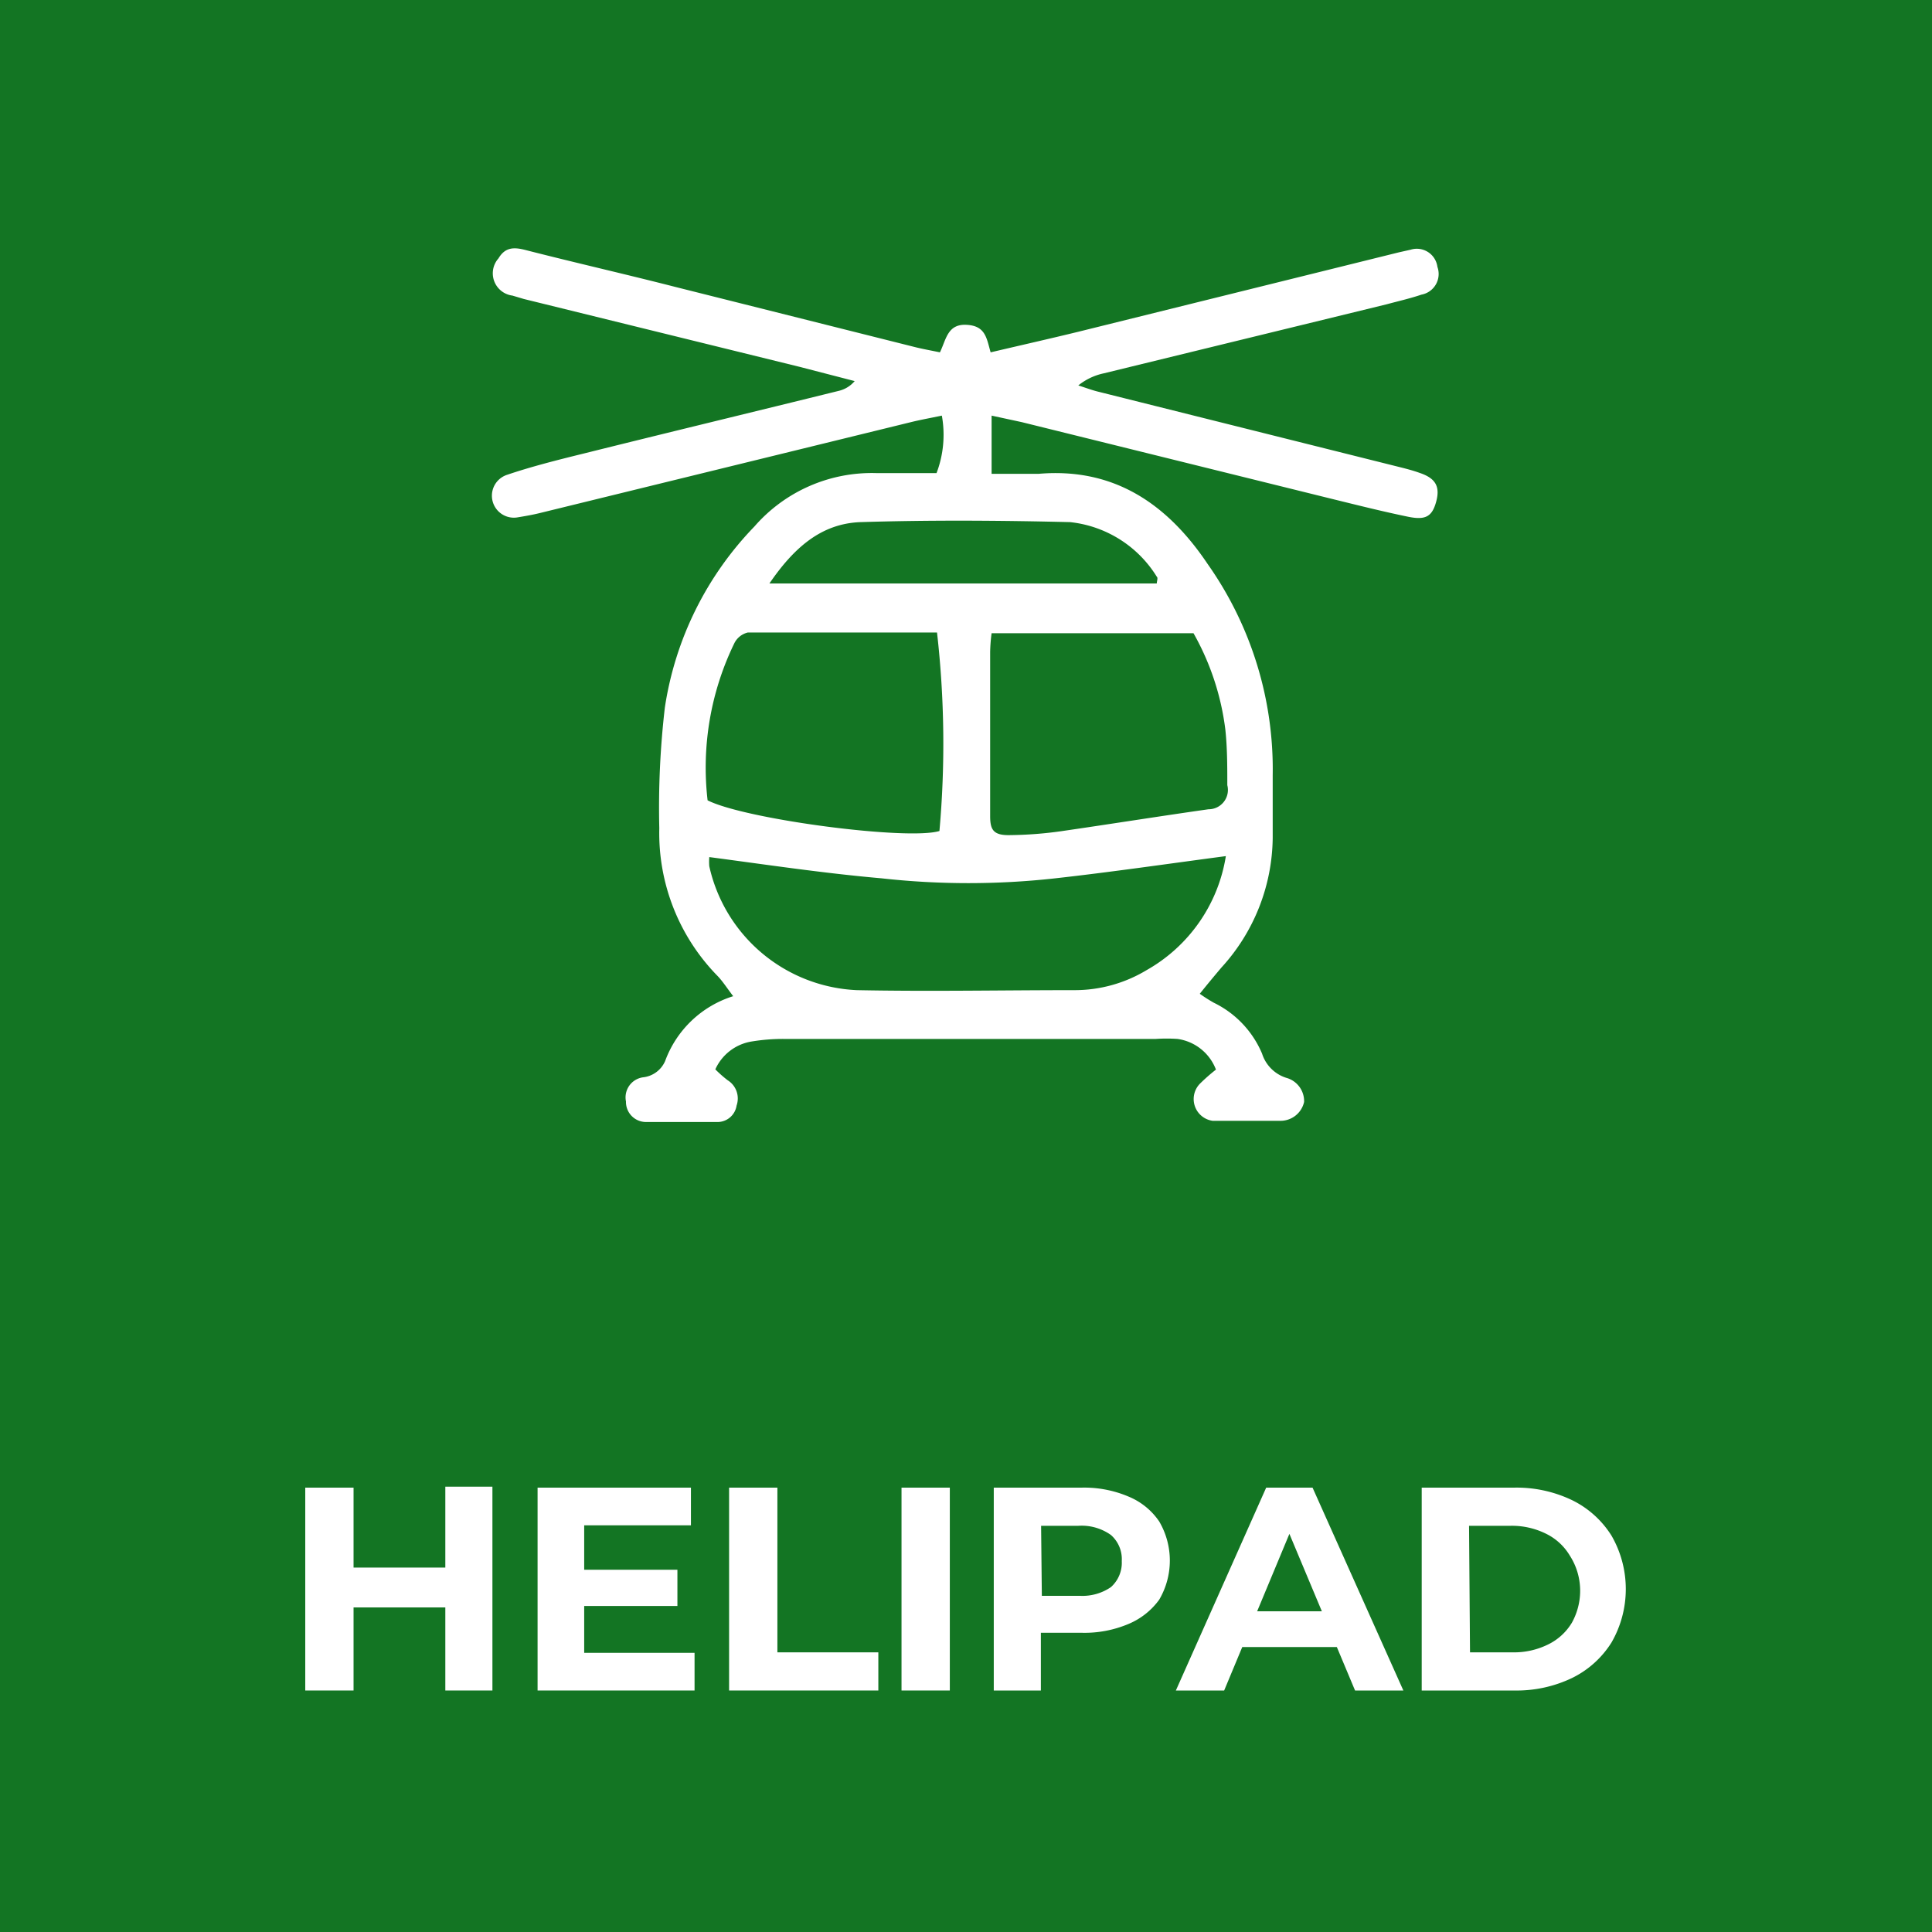
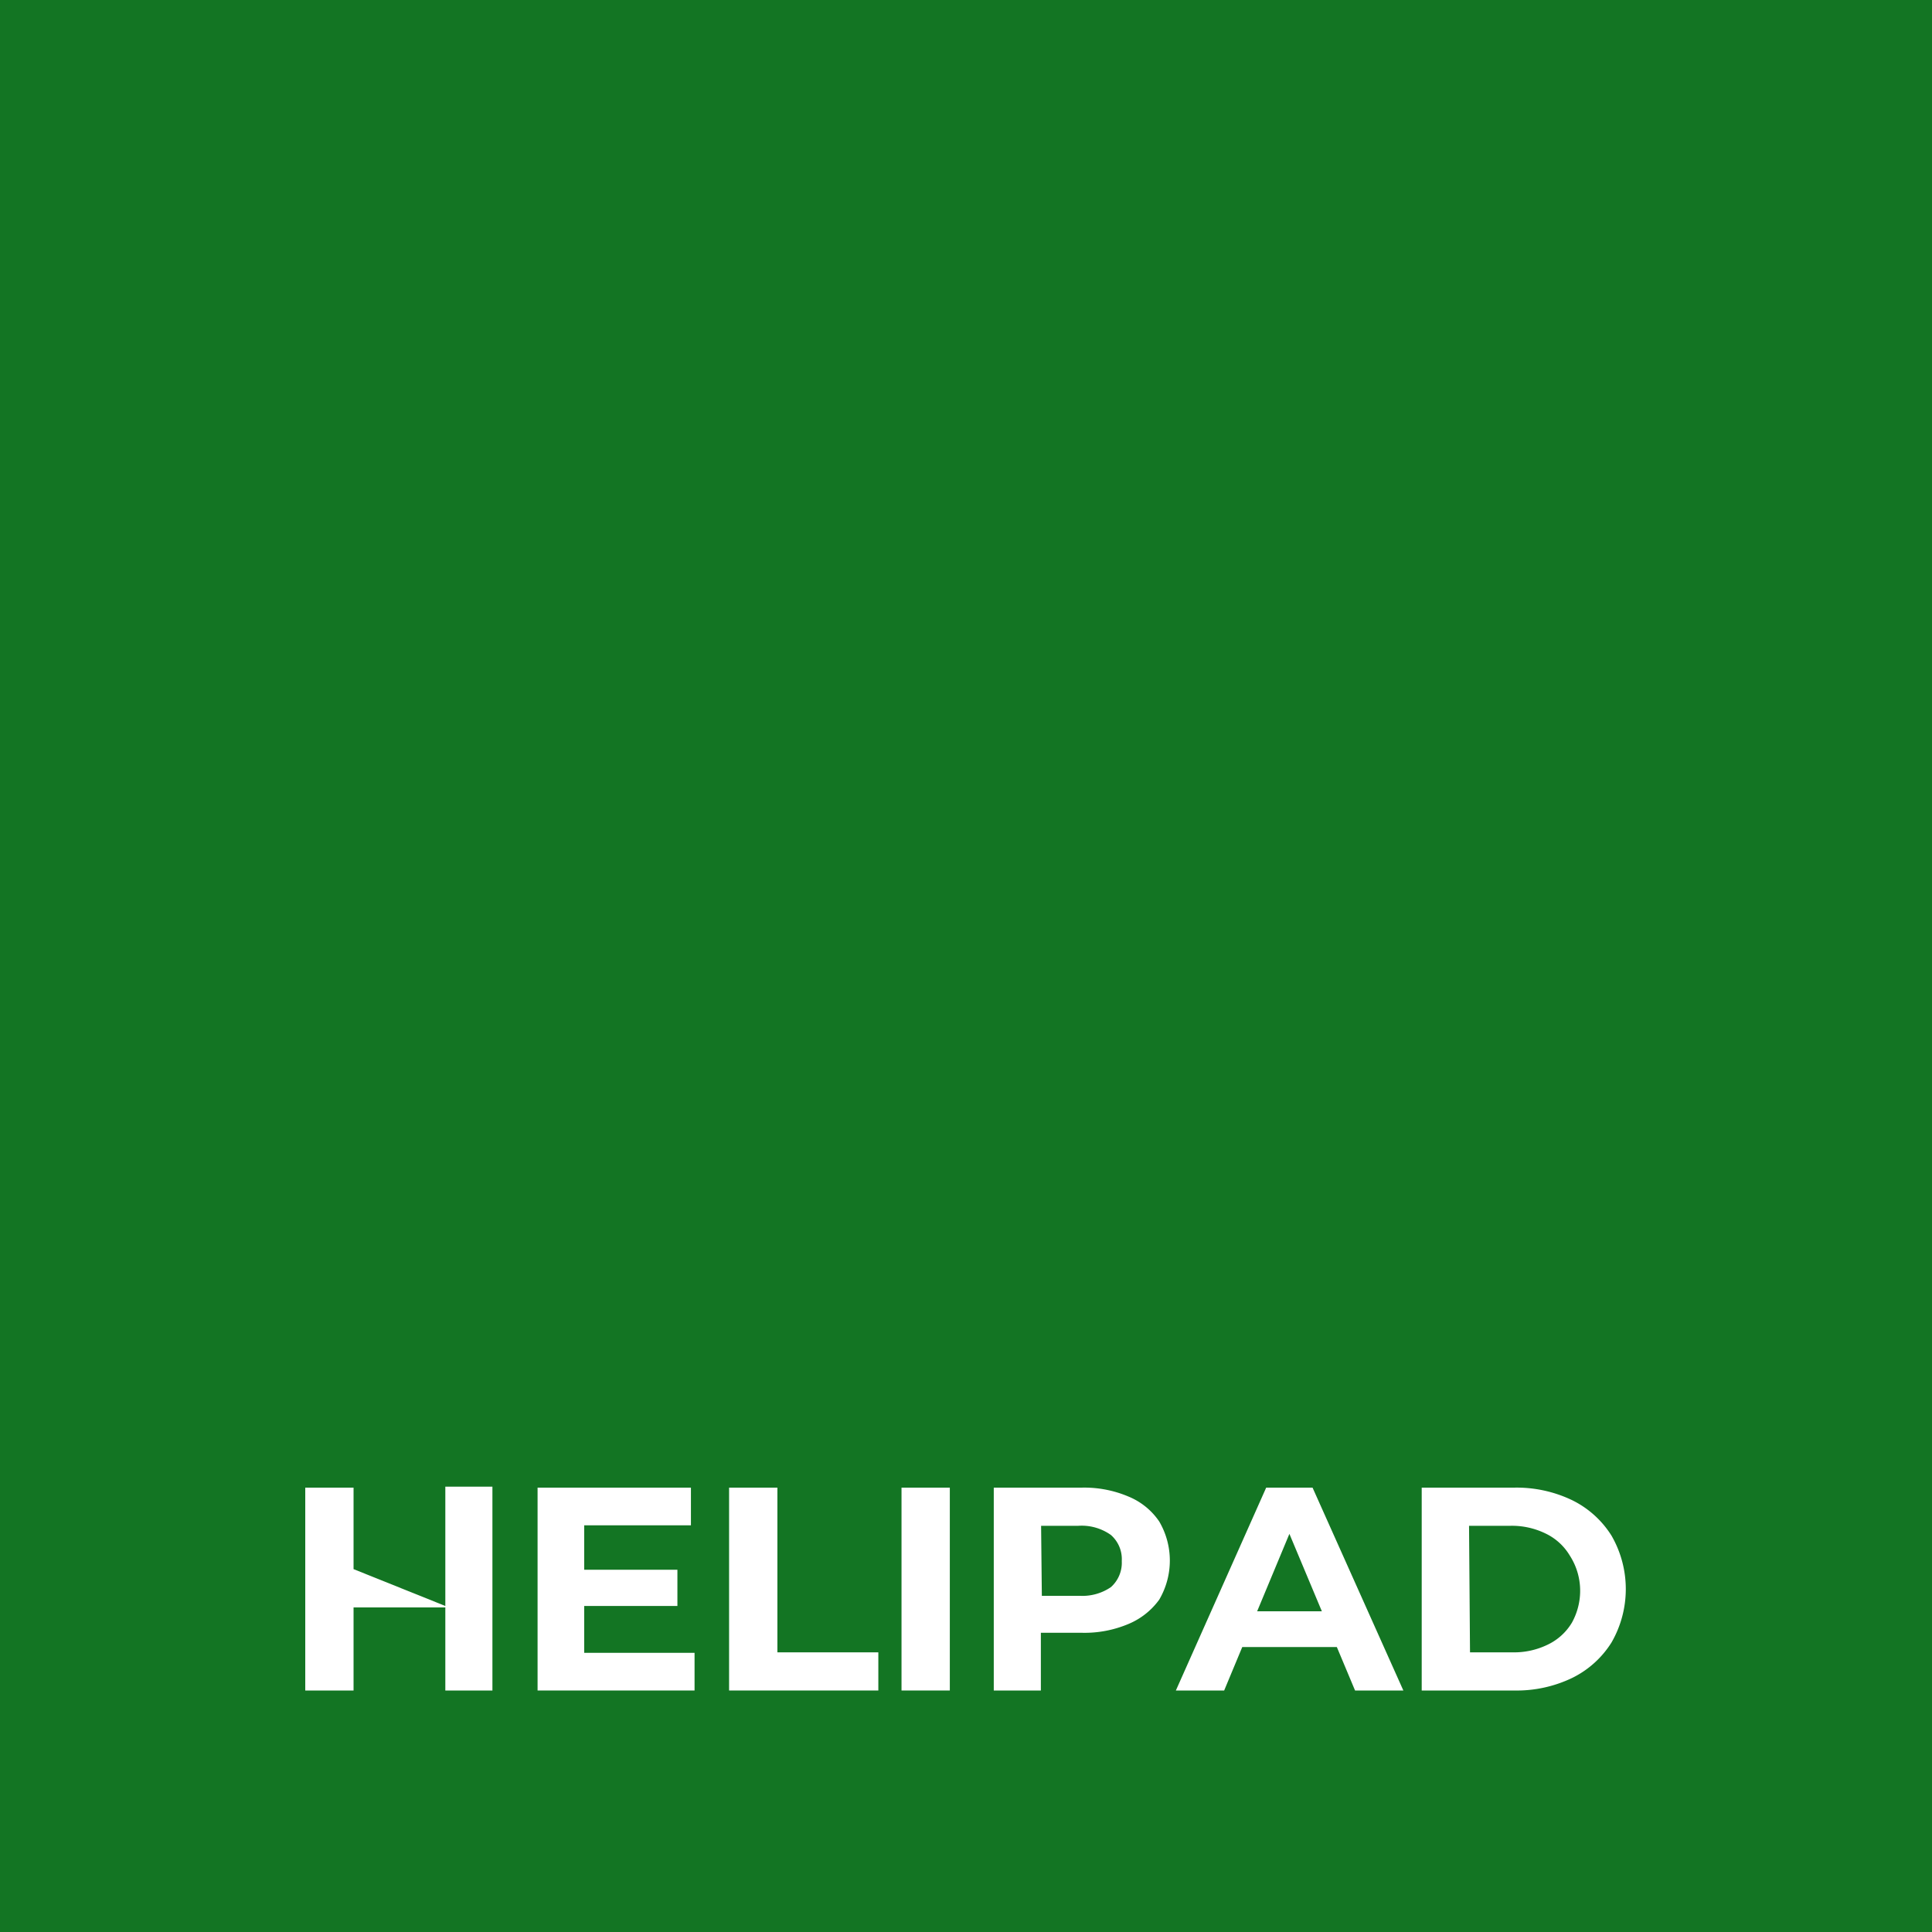
<svg xmlns="http://www.w3.org/2000/svg" id="Шар_1" data-name="Шар 1" viewBox="0 0 80 80">
  <defs>
    <style>.cls-1{fill:#137523;}.cls-2{fill:#fff;}</style>
  </defs>
  <rect class="cls-1" width="80" height="80" />
-   <path class="cls-2" d="M49.68,41.15a6.37,6.37,0,0,0,.58.37,4.12,4.12,0,0,1,2,2.11,1.54,1.54,0,0,0,1,1,1,1,0,0,1,.74,1,1,1,0,0,1-1,.78c-.93,0-1.87,0-2.79,0a.91.91,0,0,1-.53-1.53,7.63,7.63,0,0,1,.67-.59,2,2,0,0,0-1.59-1.27,6.7,6.7,0,0,0-.9,0H32.49a8,8,0,0,0-1.39.11,2,2,0,0,0-1.48,1.15,5.14,5.14,0,0,0,.51.45.89.89,0,0,1,.37,1.05.8.8,0,0,1-.76.68c-1,0-2,0-3,0a.83.83,0,0,1-.82-.85.84.84,0,0,1,.7-1,1.13,1.13,0,0,0,.92-.67,4.4,4.4,0,0,1,2.82-2.69c-.26-.34-.43-.61-.64-.83A8.45,8.45,0,0,1,27.3,34.3a35.81,35.81,0,0,1,.23-5,13.71,13.71,0,0,1,3.71-7.5,6.44,6.44,0,0,1,5.05-2.21c.83,0,1.66,0,2.49,0A4.47,4.47,0,0,0,39,17.21c-.48.1-.87.17-1.24.26L22.33,21.25c-.29.07-.58.12-.88.17A.91.91,0,0,1,21,19.66c1-.34,2.11-.62,3.17-.88,3.53-.88,7.06-1.73,10.58-2.6a1.23,1.23,0,0,0,.64-.4l-2.28-.59L21.69,12.38l-.47-.14a.93.93,0,0,1-.58-1.54c.28-.47.64-.47,1.11-.35,2.07.53,4.14,1,6.21,1.53l9.88,2.48c.35.09.7.15,1.08.23.26-.53.31-1.18,1.1-1.14s.83.55,1,1.14c1.23-.29,2.43-.56,3.62-.85l13.28-3.29.49-.11a.86.86,0,0,1,1.11.71.87.87,0,0,1-.66,1.15c-.47.16-1,.28-1.44.4L45.7,15.46a2.51,2.51,0,0,0-1.05.5c.29.09.57.2.87.27l12.59,3.15c.23.06.45.12.67.2.66.22.86.56.69,1.19s-.45.77-1.15.63c-1.07-.22-2.14-.49-3.2-.75L42.31,17.48l-1.25-.27v2.41c.69,0,1.32,0,1.95,0,3.15-.27,5.35,1.28,7,3.74a14.74,14.74,0,0,1,2.69,8.74c0,.87,0,1.73,0,2.6a8.07,8.07,0,0,1-2.12,5.36C50.3,40.39,50,40.75,49.68,41.15ZM29.37,35.49a2.32,2.32,0,0,0,0,.38A6.56,6.56,0,0,0,35.48,41c3,.06,6,0,9,0a5.76,5.76,0,0,0,3-.83,6.61,6.61,0,0,0,3.28-4.72c-2.42.32-4.74.66-7.07.92a32.52,32.52,0,0,1-7.18,0C34.11,36.16,31.79,35.81,29.37,35.49Zm-.07-2.35c1.56.79,8.28,1.67,9.6,1.27a40.73,40.73,0,0,0-.1-8.22c-2.59,0-5.21,0-7.83,0a.84.84,0,0,0-.57.46A11.77,11.77,0,0,0,29.3,33.14Zm11.76-6.92A6.79,6.79,0,0,0,41,27c0,1.7,0,3.39,0,5.09,0,.57,0,1.13,0,1.7s.13.81.84.79a16.2,16.2,0,0,0,2.09-.16c2-.29,4.07-.62,6.11-.91a.8.8,0,0,0,.78-1c0-.76,0-1.53-.08-2.29a10.8,10.8,0,0,0-1.32-4Zm6.84-2.06c0-.1.06-.23,0-.28a4.82,4.82,0,0,0-3.59-2.26c-2.89-.07-5.79-.09-8.68,0-1.64.06-2.77,1.08-3.77,2.54Z" />
-   <path class="cls-2" d="M14.64,70h-2V61.6h2Zm3.95-3.44H14.48V64.91h4.11Zm-.15-5h1.95V70H18.44Z" />
+   <path class="cls-2" d="M14.64,70h-2V61.6h2Zm3.95-3.44H14.48V64.91Zm-.15-5h1.95V70H18.44Z" />
  <path class="cls-2" d="M24.19,68.44h4.57V70h-6.5V61.6h6.35v1.56H24.19ZM24.05,65h4V66.5h-4Z" />
  <path class="cls-2" d="M30.19,70V61.6h2v6.82h4.18V70Z" />
  <path class="cls-2" d="M37.33,70V61.6h2V70Z" />
  <path class="cls-2" d="M41.15,70V61.6h3.63a4.68,4.68,0,0,1,1.95.37A2.84,2.84,0,0,1,48,63a3.2,3.2,0,0,1,0,3.24,3,3,0,0,1-1.26,1,4.68,4.68,0,0,1-1.95.37H42.21l.89-.87V70Zm2-3-.89-.92h2.46A2.09,2.09,0,0,0,46,65.72a1.35,1.35,0,0,0,.45-1.08A1.33,1.33,0,0,0,46,63.56a2.09,2.09,0,0,0-1.35-.38H42.21l.89-.92Z" />
  <path class="cls-2" d="M48.69,70l3.74-8.4h1.92L58.11,70h-2L53,62.58h.78L50.69,70Zm1.89-1.8.49-1.48h4.34l.51,1.48Z" />
  <path class="cls-2" d="M58.87,70V61.6h3.82a5.31,5.31,0,0,1,2.41.52,4,4,0,0,1,1.63,1.47,4.43,4.43,0,0,1,0,4.42,4,4,0,0,1-1.63,1.47,5.31,5.31,0,0,1-2.41.52Zm2-1.58h1.76a3.18,3.18,0,0,0,1.46-.32,2.34,2.34,0,0,0,1-.91,2.73,2.73,0,0,0,.34-1.39A2.68,2.68,0,0,0,65,64.41a2.34,2.34,0,0,0-1-.91,3.18,3.18,0,0,0-1.46-.32H60.83Z" />
</svg>